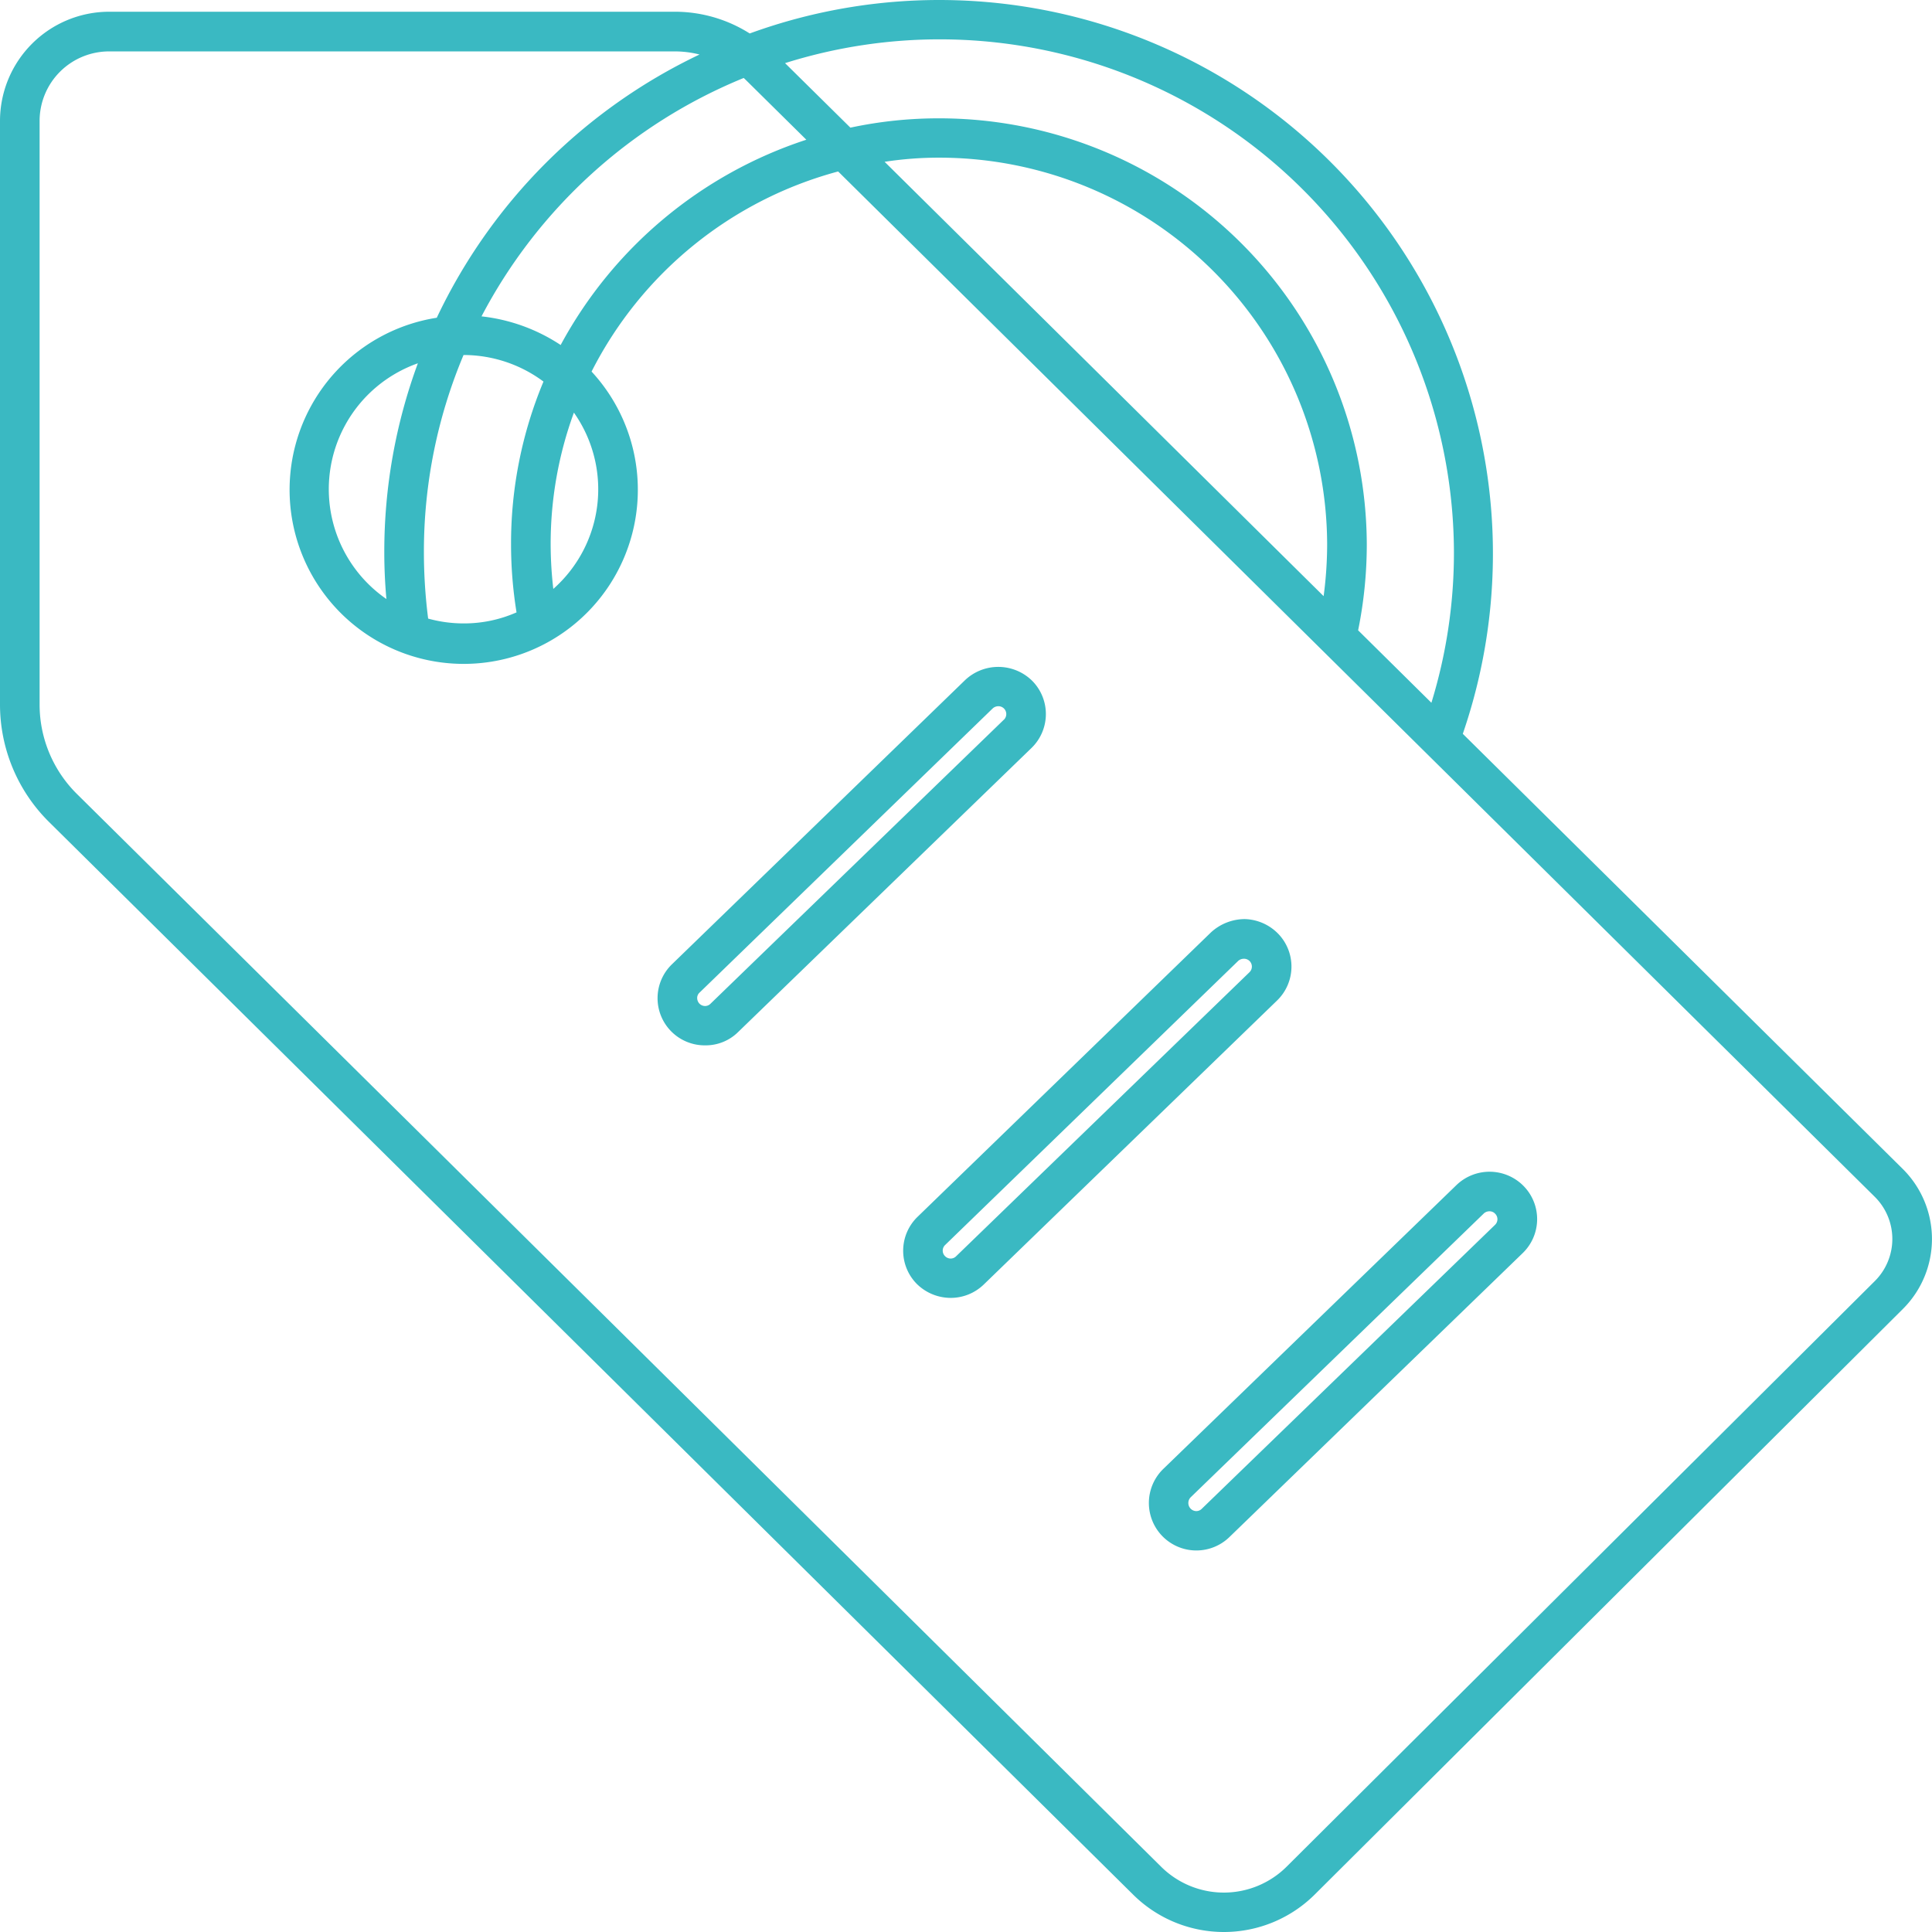
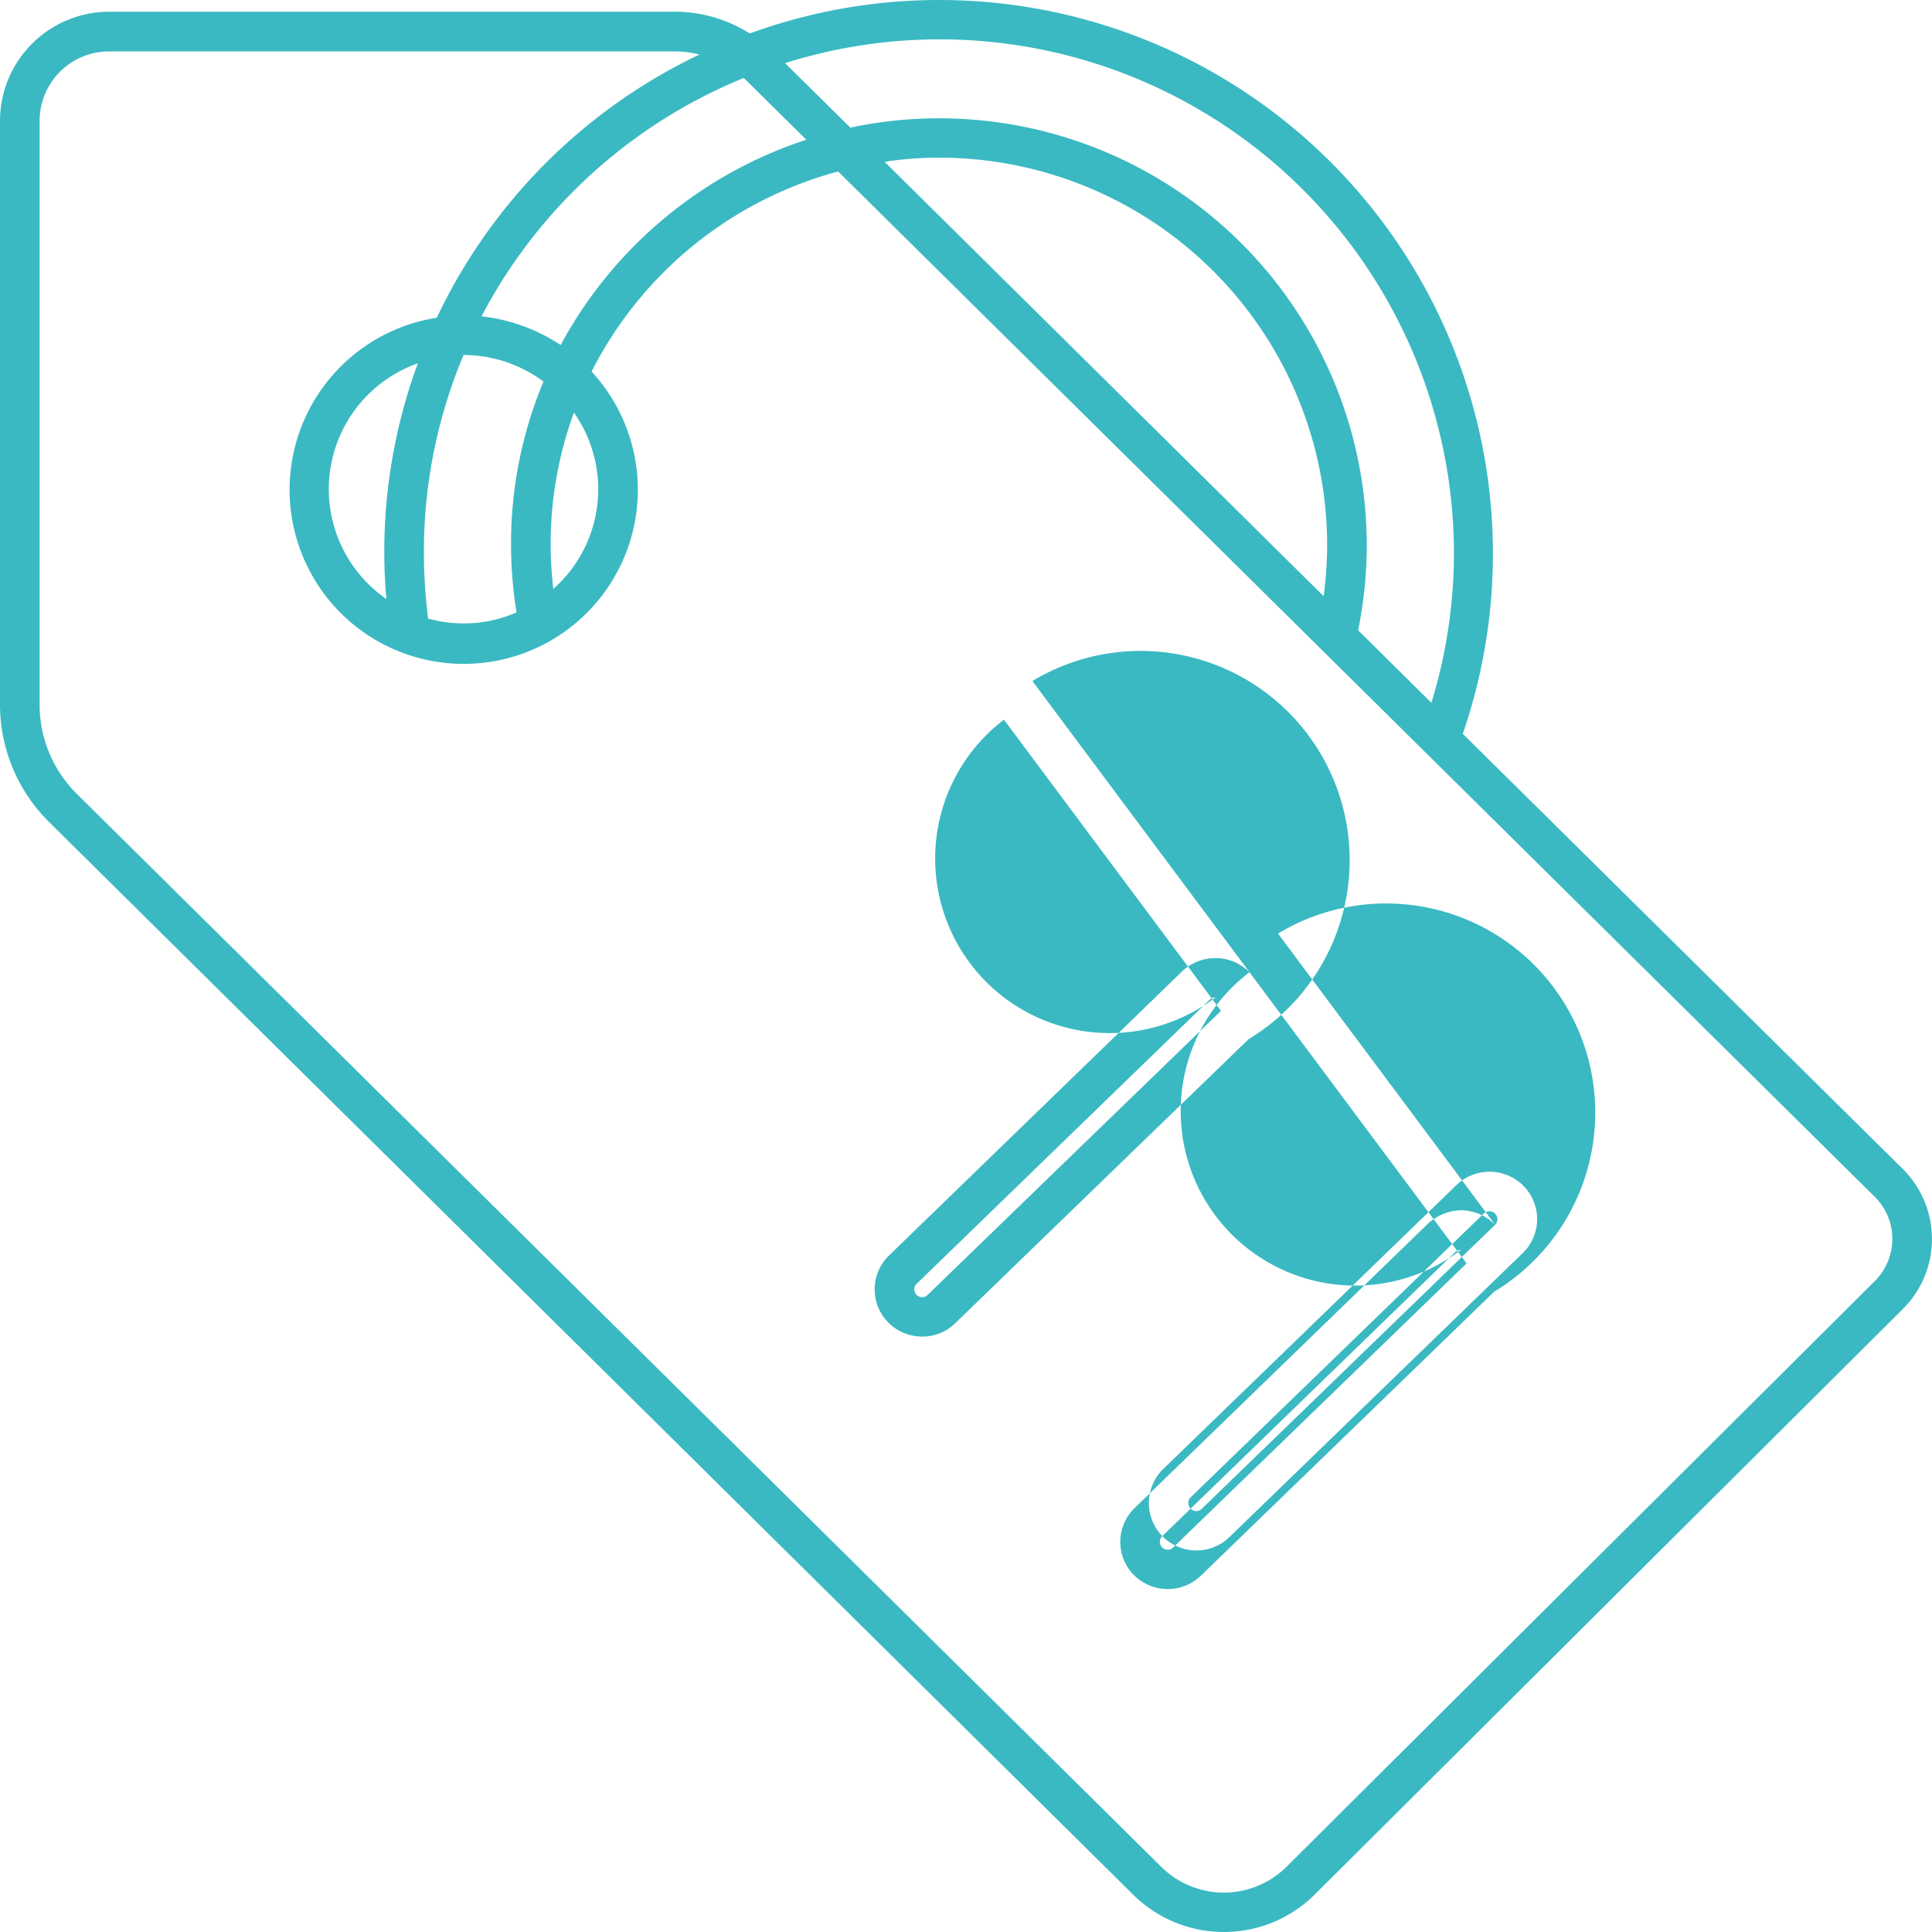
<svg xmlns="http://www.w3.org/2000/svg" width="56" height="56" viewBox="0 0 56 56">
  <defs>
    <style>
      .cls-1 {
        fill: #3ab9c2;
        fill-rule: evenodd;
      }
    </style>
  </defs>
-   <path class="cls-1" d="M980.15,1761.88L967.4,1749.27a16.048,16.048,0,0,0-20.669-20.3,4.056,4.056,0,0,0-2.179-.63H928.166A3.168,3.168,0,0,0,925,1731.5v16.93a4.788,4.788,0,0,0,1.416,3.39l31.442,31.11a3.735,3.735,0,0,0,5.244-.01l17.055-16.98A2.86,2.86,0,0,0,980.15,1761.88Zm-13.007-17.87a14.8,14.8,0,0,1-.653,4.36l-2.124-2.1a12.52,12.52,0,0,0,.251-2.49,12.39,12.39,0,0,0-12.4-12.35,12.194,12.194,0,0,0-2.568.27l-1.894-1.87A14.907,14.907,0,0,1,967.143,1744.01Zm-3.777,1.27-12.725-12.59a10.31,10.31,0,0,1,1.574-.12,11.245,11.245,0,0,1,11.253,11.21A11.455,11.455,0,0,1,963.366,1745.28Zm-25.956.65a15.279,15.279,0,0,1-.123-1.92,14.682,14.682,0,0,1,1.149-5.72,3.885,3.885,0,0,1,2.317.77,12.16,12.16,0,0,0-.94,4.72,12.366,12.366,0,0,0,.159,1.97,3.764,3.764,0,0,1-1.537.32A3.854,3.854,0,0,1,937.41,1745.93Zm-1.214-.57a3.87,3.87,0,0,1,.916-6.83,15.784,15.784,0,0,0-.973,5.48Q936.139,1744.685,936.2,1745.36Zm4.842-.29a11.39,11.39,0,0,1-.077-1.29,11.07,11.07,0,0,1,.674-3.82A3.854,3.854,0,0,1,941.038,1745.07Zm0.213-7.07a5.181,5.181,0,0,0-2.294-.83,14.97,14.97,0,0,1,7.6-6.91c0.031,0.03.064,0.06,0.094,0.09l1.721,1.7A12.511,12.511,0,0,0,941.251,1738Zm38.094,27.13-17.055,16.98a2.58,2.58,0,0,1-3.622.01l-31.442-31.11a3.643,3.643,0,0,1-1.078-2.58V1731.5a2.015,2.015,0,0,1,2.018-2.01h16.387a2.905,2.905,0,0,1,.723.09,16.061,16.061,0,0,0-7.616,7.63,5.047,5.047,0,1,0,4.487,1.56,11.3,11.3,0,0,1,7.147-5.8l30.047,29.72A1.721,1.721,0,0,1,979.345,1765.13Zm-12.129-2.78-8.5,8.23a1.376,1.376,0,0,0,1.922,1.97l8.5-8.23a1.369,1.369,0,0,0,.027-1.94A1.383,1.383,0,0,0,967.216,1762.35Zm1.121,1.15-8.5,8.23a0.223,0.223,0,0,1-.16.07,0.233,0.233,0,0,1-.165-0.07,0.236,0.236,0,0,1,0-.33l8.5-8.23a0.241,0.241,0,0,1,.16-0.06,0.216,0.216,0,0,1,.165.07A0.225,0.225,0,0,1,968.337,1763.5Zm-6.293-8.44a1.406,1.406,0,0,0-.968-0.42,1.456,1.456,0,0,0-.98.39l-8.5,8.24a1.368,1.368,0,0,0-.027,1.94,1.4,1.4,0,0,0,.987.41,1.377,1.377,0,0,0,.961-0.39l8.5-8.23A1.369,1.369,0,0,0,962.044,1755.06Zm-0.827,1.12-8.5,8.23a0.226,0.226,0,0,1-.161.07,0.231,0.231,0,0,1-.164-0.07,0.225,0.225,0,0,1,0-.32l8.5-8.24a0.248,0.248,0,0,1,.16-0.06h0A0.227,0.227,0,0,1,961.217,1756.18Zm-6.292-8.44a1.4,1.4,0,0,0-1.948-.03l-8.5,8.24a1.367,1.367,0,0,0,.961,2.35,1.336,1.336,0,0,0,.961-0.39l8.5-8.23A1.369,1.369,0,0,0,954.925,1747.74Zm-0.827,1.12-8.5,8.23a0.223,0.223,0,0,1-.16.07,0.233,0.233,0,0,1-.165-0.07,0.237,0.237,0,0,1-.065-0.16,0.209,0.209,0,0,1,.07-0.16l8.5-8.24a0.25,0.25,0,0,1,.161-0.06h0A0.228,0.228,0,0,1,954.1,1748.86Z" transform="translate(-925 -1728)" />
+   <path class="cls-1" d="M980.15,1761.88L967.4,1749.27a16.048,16.048,0,0,0-20.669-20.3,4.056,4.056,0,0,0-2.179-.63H928.166A3.168,3.168,0,0,0,925,1731.5v16.93a4.788,4.788,0,0,0,1.416,3.39l31.442,31.11a3.735,3.735,0,0,0,5.244-.01l17.055-16.98A2.86,2.86,0,0,0,980.15,1761.88Zm-13.007-17.87a14.8,14.8,0,0,1-.653,4.36l-2.124-2.1a12.52,12.52,0,0,0,.251-2.49,12.39,12.39,0,0,0-12.4-12.35,12.194,12.194,0,0,0-2.568.27l-1.894-1.87A14.907,14.907,0,0,1,967.143,1744.01Zm-3.777,1.27-12.725-12.59a10.31,10.31,0,0,1,1.574-.12,11.245,11.245,0,0,1,11.253,11.21A11.455,11.455,0,0,1,963.366,1745.28Zm-25.956.65a15.279,15.279,0,0,1-.123-1.92,14.682,14.682,0,0,1,1.149-5.72,3.885,3.885,0,0,1,2.317.77,12.16,12.16,0,0,0-.94,4.72,12.366,12.366,0,0,0,.159,1.97,3.764,3.764,0,0,1-1.537.32A3.854,3.854,0,0,1,937.41,1745.93Zm-1.214-.57a3.87,3.87,0,0,1,.916-6.83,15.784,15.784,0,0,0-.973,5.48Q936.139,1744.685,936.2,1745.36Zm4.842-.29a11.39,11.39,0,0,1-.077-1.29,11.07,11.07,0,0,1,.674-3.82A3.854,3.854,0,0,1,941.038,1745.07Zm0.213-7.07a5.181,5.181,0,0,0-2.294-.83,14.97,14.97,0,0,1,7.6-6.91c0.031,0.03.064,0.06,0.094,0.09l1.721,1.7A12.511,12.511,0,0,0,941.251,1738Zm38.094,27.13-17.055,16.98a2.58,2.58,0,0,1-3.622.01l-31.442-31.11a3.643,3.643,0,0,1-1.078-2.58V1731.5a2.015,2.015,0,0,1,2.018-2.01h16.387a2.905,2.905,0,0,1,.723.09,16.061,16.061,0,0,0-7.616,7.63,5.047,5.047,0,1,0,4.487,1.56,11.3,11.3,0,0,1,7.147-5.8l30.047,29.72A1.721,1.721,0,0,1,979.345,1765.13Zm-12.129-2.78-8.5,8.23a1.376,1.376,0,0,0,1.922,1.97l8.5-8.23a1.369,1.369,0,0,0,.027-1.94A1.383,1.383,0,0,0,967.216,1762.35Zm1.121,1.15-8.5,8.23a0.223,0.223,0,0,1-.16.07,0.233,0.233,0,0,1-.165-0.07,0.236,0.236,0,0,1,0-.33l8.5-8.23a0.241,0.241,0,0,1,.16-0.06,0.216,0.216,0,0,1,.165.07A0.225,0.225,0,0,1,968.337,1763.5Za1.406,1.406,0,0,0-.968-0.42,1.456,1.456,0,0,0-.98.39l-8.5,8.24a1.368,1.368,0,0,0-.027,1.94,1.4,1.4,0,0,0,.987.41,1.377,1.377,0,0,0,.961-0.39l8.5-8.23A1.369,1.369,0,0,0,962.044,1755.06Zm-0.827,1.12-8.5,8.23a0.226,0.226,0,0,1-.161.07,0.231,0.231,0,0,1-.164-0.07,0.225,0.225,0,0,1,0-.32l8.5-8.24a0.248,0.248,0,0,1,.16-0.06h0A0.227,0.227,0,0,1,961.217,1756.18Zm-6.292-8.44a1.4,1.4,0,0,0-1.948-.03l-8.5,8.24a1.367,1.367,0,0,0,.961,2.35,1.336,1.336,0,0,0,.961-0.39l8.5-8.23A1.369,1.369,0,0,0,954.925,1747.74Zm-0.827,1.12-8.5,8.23a0.223,0.223,0,0,1-.16.07,0.233,0.233,0,0,1-.165-0.07,0.237,0.237,0,0,1-.065-0.16,0.209,0.209,0,0,1,.07-0.16l8.5-8.24a0.25,0.25,0,0,1,.161-0.06h0A0.228,0.228,0,0,1,954.1,1748.86Z" transform="translate(-925 -1728)" />
</svg>